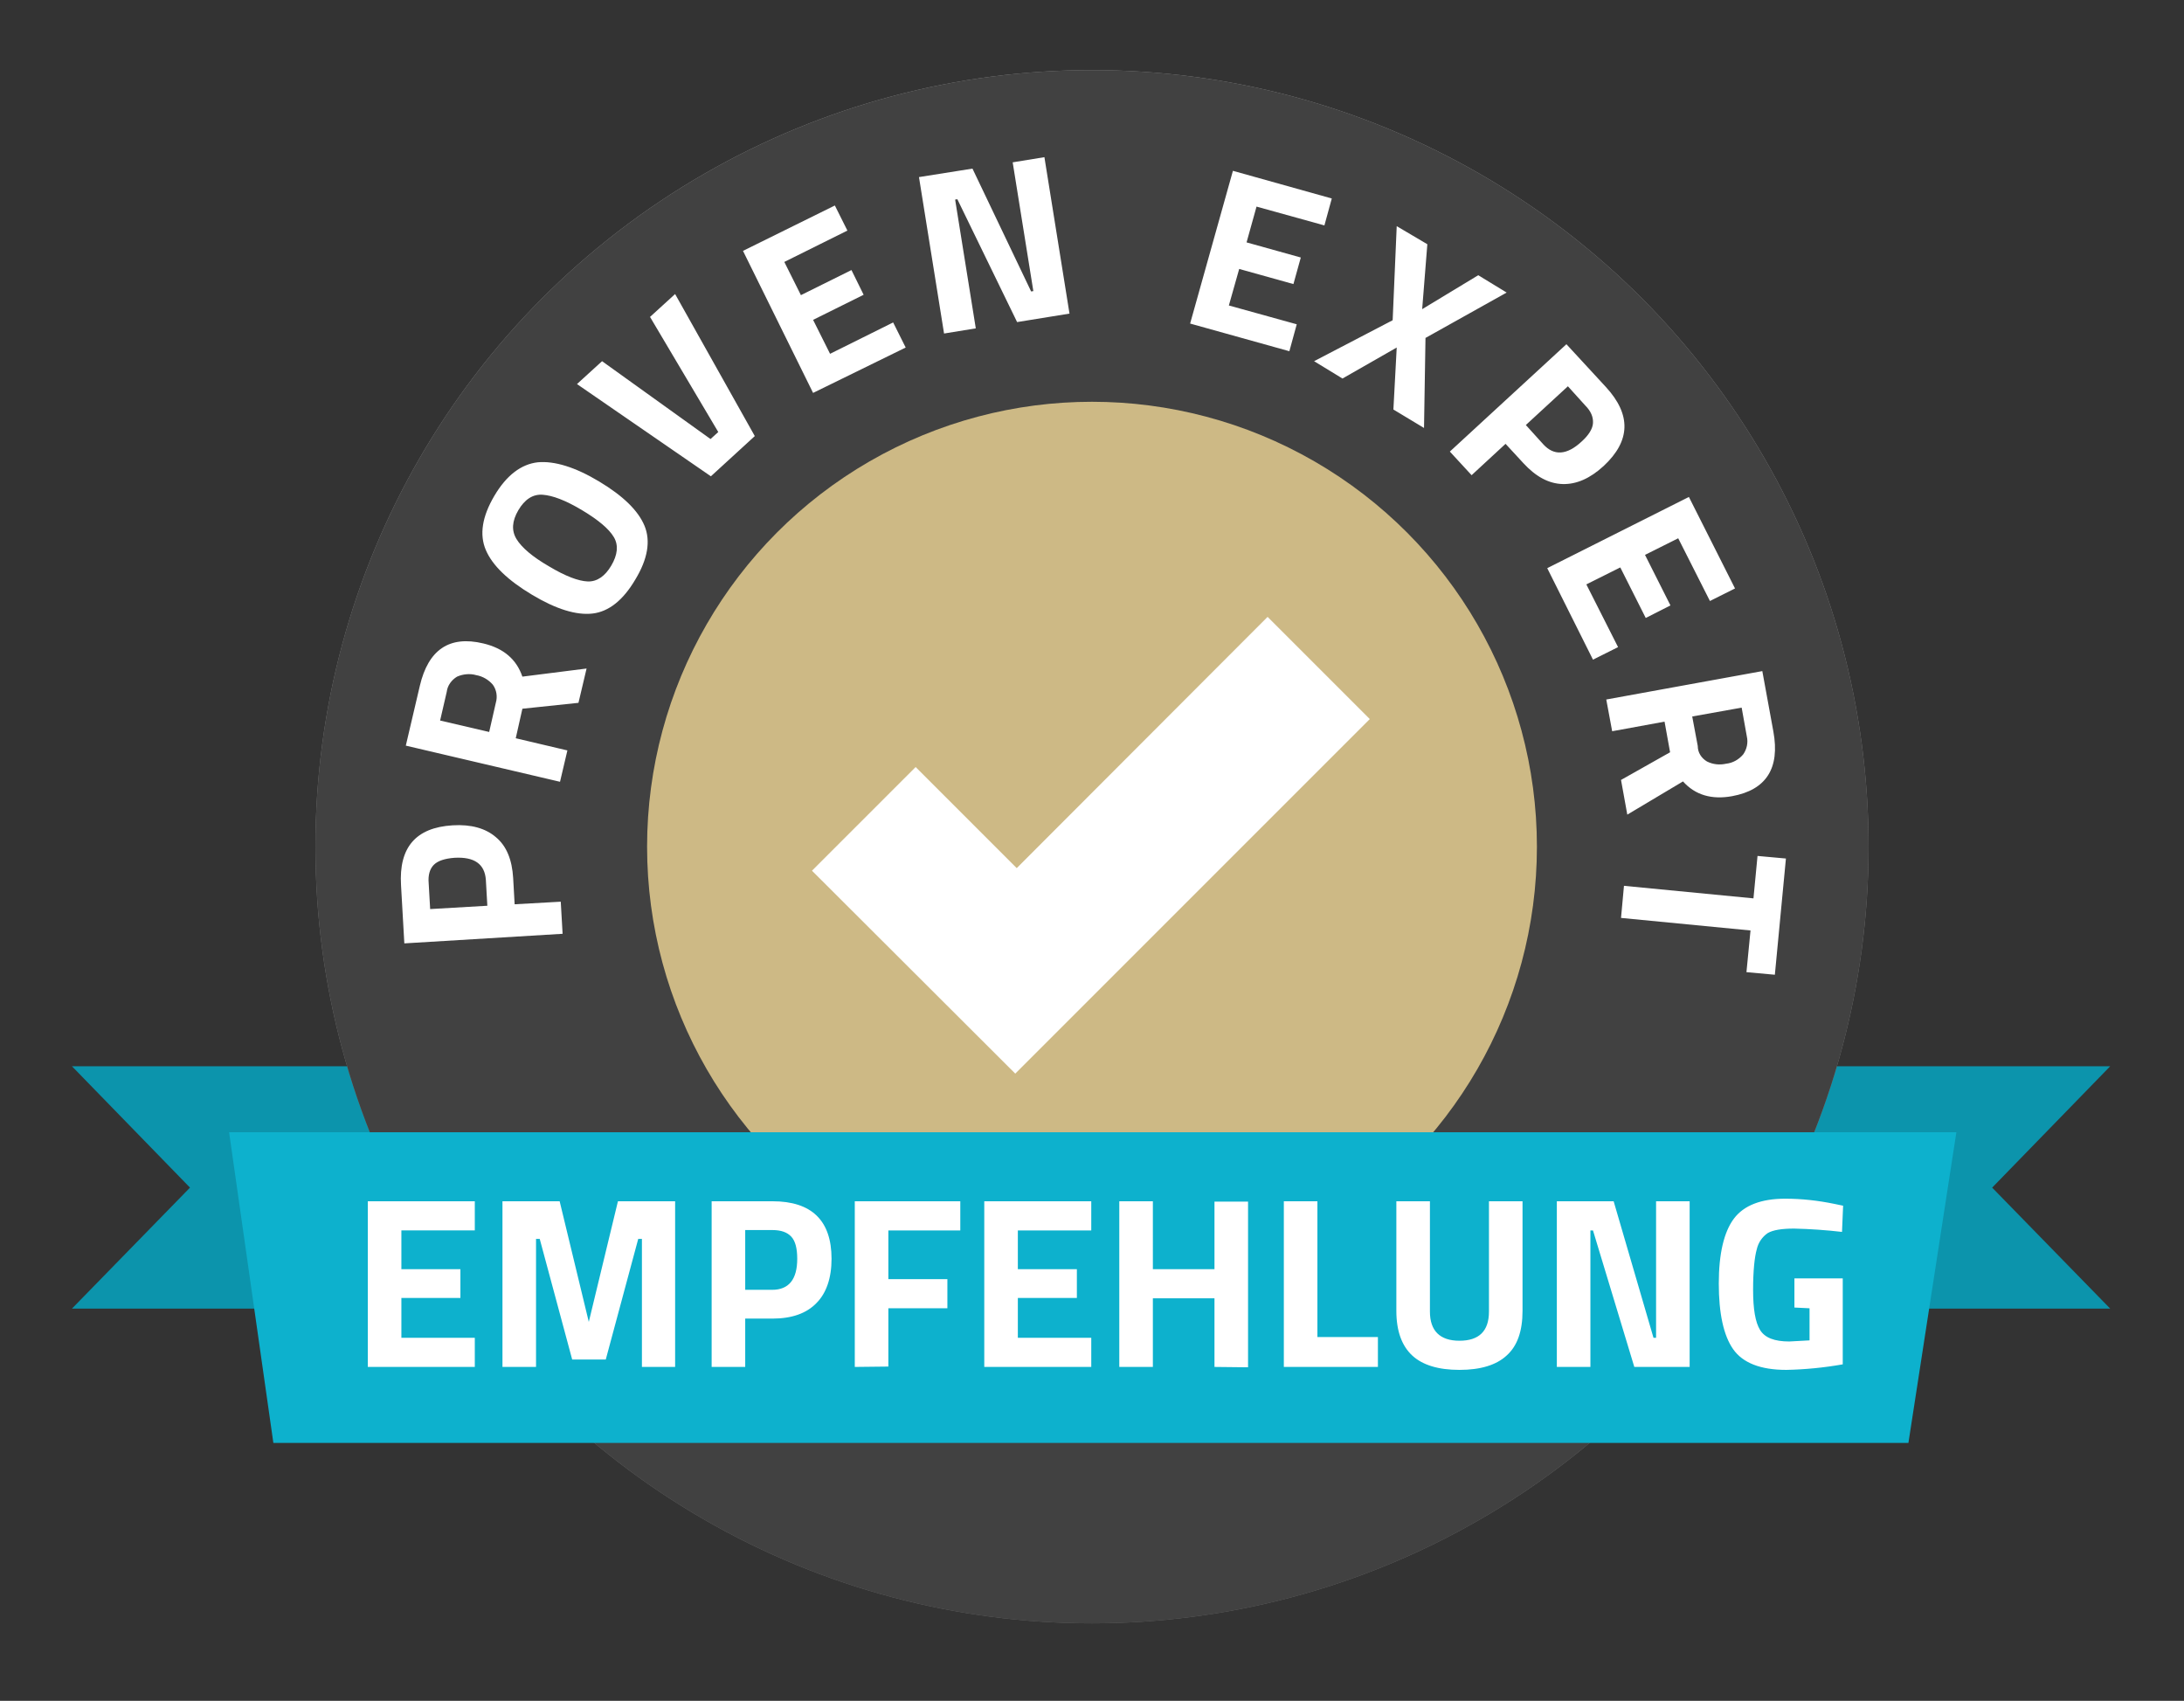
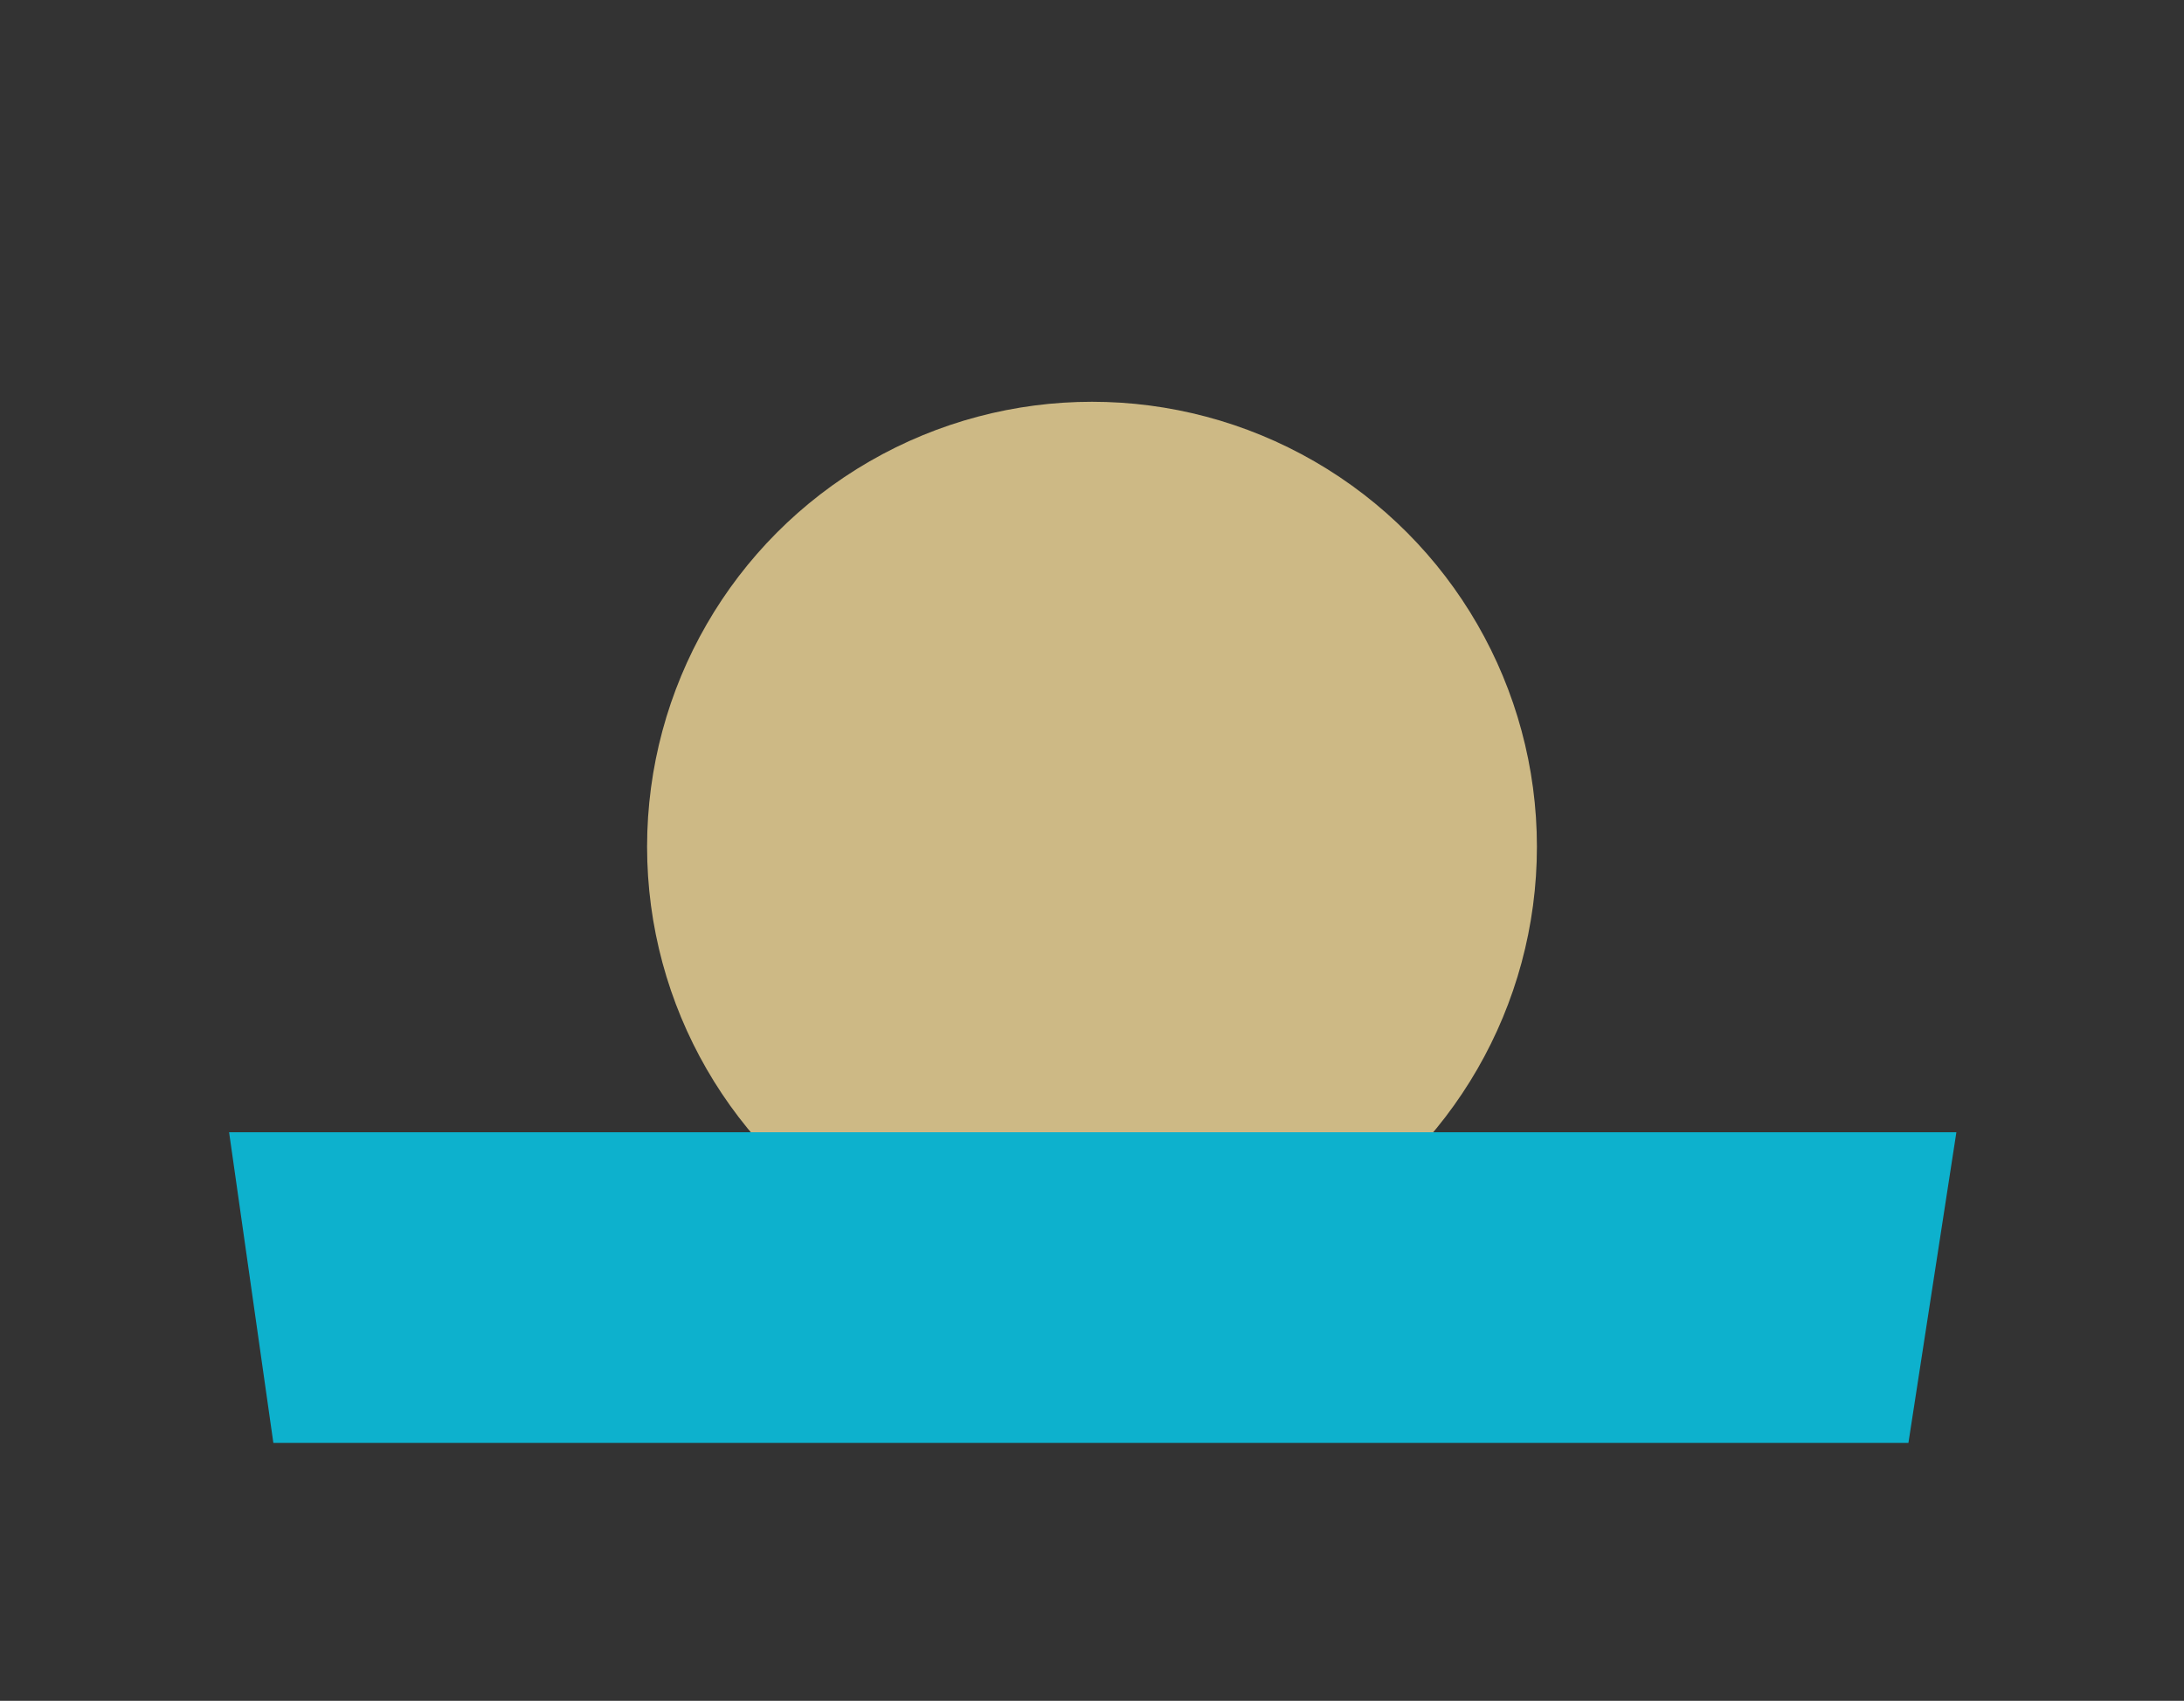
<svg xmlns="http://www.w3.org/2000/svg" version="1.1" id="Layer_2" x="0" y="0" width="592" height="461" xml:space="preserve">
  <rect width="100%" height="100%" fill="#333333" stroke="none" />
  <style>.st4{fill:#fff}</style>
-   <path d="M448.5 354.7H572l-32-32.8 32-32.9H448.5zM143 289H19.5l32 32.9-32 32.8H143z" fill="#0c94ac" />
  <linearGradient id="SVGID_1_" gradientUnits="userSpaceOnUse" x1="296" y1="445" x2="296" y2="24" gradientTransform="matrix(1 0 0 -1 0 462)">
    <stop offset="0" stop-color="#a1a1a1" />
    <stop offset="1" stop-color="#717171" />
  </linearGradient>
-   <circle cx="296" cy="229.5" r="210.5" fill="url(#SVGID_1_)" />
-   <circle cx="296" cy="229.5" r="210.5" fill="#414141" />
  <circle cx="296" cy="229.5" r="120.6" fill="#cdb985" />
-   <path class="st4" d="M343.6 167.2l27.7 27.7-96.1 96.1-55.1-55 28.1-28.1 27.4 27.4zM139.1 238l.4 7.1 12.5-.7.5 8.7-42.9 2.6-.9-15.8c-.6-10.2 4-15.6 14-16.2 5-.3 8.9.8 11.7 3.2 2.9 2.4 4.4 6.1 4.7 11.1zm-7 7.5l-.4-7c-.3-4.3-3.1-6.3-8.5-6-2.6.2-4.5.8-5.6 1.9-1.1 1.1-1.6 2.8-1.4 5l.4 7 15.5-.9zm7.7-45.4l14 3.3-2 8.5-41.8-9.8 3.8-16.2c2.3-9.8 8-13.7 17.2-11.5 5.5 1.3 9 4.3 10.6 9l17.4-2.2-2.2 9.3-15.2 1.6-1.8 8zm-6.2-14.5c-1.2-1.4-2.8-2.3-4.5-2.6-1.7-.5-3.6-.3-5.2.4-1.5.9-2.6 2.4-2.8 4.1l-1.8 7.8 13.3 3.1 1.8-7.9c.5-1.7.2-3.5-.8-4.9zm41.1-43.1c1.7 4.1.9 9-2.5 14.6-3.3 5.6-7.2 8.7-11.6 9.2-4.4.5-9.9-1.2-16.4-5.1-6.5-3.9-10.7-7.9-12.5-12.1-1.8-4.2-1-9.1 2.3-14.7s7.3-8.6 11.8-9.1c4.5-.4 10.1 1.3 16.6 5.2 6.5 3.9 10.6 7.9 12.3 12zm-15.4 15.1c2.5.1 4.7-1.4 6.4-4.3 1.7-2.9 2-5.5.7-7.7s-4.1-4.6-8.6-7.3-8-4-10.7-4.2-4.9 1.3-6.6 4.2c-1.7 2.9-1.9 5.5-.5 7.8s4.3 4.8 8.8 7.4c4.5 2.7 8 4 10.5 4.1zm16.9-71.7l6.8-6.2 21.6 38.5-11.9 10.9-36.3-25 6.8-6.2 29.4 21.1 2.1-1.9-18.5-31.2zm44.2 20.6l-19-38.5 24.9-12.3 3.4 6.8-17.1 8.5 4.5 9 13.7-6.8 3.3 6.7-13.7 6.8 4.6 9.2 17.1-8.5 3.4 6.8-25.1 12.3zm35.5-16.1L249.1 48l14.5-2.3L279.5 79l.6-.1-5.6-34.9 8.6-1.4 6.8 42.4-14.2 2.3L259.5 54l-.6.1 5.6 34.9-8.6 1.4zm66.7-2.7l11.6-41.4 26.8 7.5-2 7.3-18.4-5.1-2.7 9.7 14.7 4.1-2 7.2-14.7-4.1-2.8 9.9 18.4 5.1-2 7.3-26.9-7.5zm64.3-21.5l-1.4 17.6 15.2-9.2 7.7 4.7-22 12.3-.4 24.4-8.3-5 .9-16.8-14.7 8.4-7.7-4.7 21.3-11.1 1.1-25.5 8.3 4.9zm26 59.3l-4.8-5.2-9.2 8.5-5.9-6.4 31.6-29.1 10.7 11.6c6.9 7.5 6.7 14.6-.6 21.4-3.7 3.4-7.4 5-11.1 4.9-3.8-.1-7.3-2-10.7-5.7zm.7-10.3l4.7 5.2c2.9 3.2 6.4 3 10.4-.7 2-1.8 3-3.5 3.1-5 .1-1.6-.5-3.2-2.1-4.8l-4.7-5.2-11.4 10.5zm5.8 38.8l38.4-19.3 12.5 24.8-6.8 3.4-8.6-17-9 4.5 6.9 13.7-6.7 3.4-6.9-13.7-9.2 4.6 8.6 17-6.8 3.4-12.4-24.8zm31.8 41.6l-14.2 2.6-1.6-8.6 42.3-7.7 3 16.4c1.8 9.9-1.9 15.8-11.2 17.5-5.5 1-10-.3-13.3-4l-15.1 9-1.7-9.4 13.3-7.5-1.5-8.3zm11.5 10.8c1.6.8 3.4 1 5.2.6 1.8-.2 3.4-1.1 4.6-2.5 1-1.4 1.4-3.2 1-4.9l-1.4-7.8-13.4 2.4 1.5 8c0 1.8 1 3.3 2.5 4.2zm13.7 25.6l7.7.7-3 31.5-7.7-.7 1.1-11.3-35.1-3.4.8-8.7 35.1 3.4 1.1-11.5z" />
  <path fill="#0db1cd" d="M517.3 391.1H74.1l-12-84.2h468.2z" />
-   <path class="st4" d="M99.7 370.5v-44.9h29v7.9h-19.9V344h16v7.8h-16v10.8h19.9v7.9h-29zm36.5 0v-44.9h15.5l7.9 32.7 7.9-32.7H183v44.9h-9v-34.7h-1l-8.8 32.7h-9.1l-8.8-32.7h-1v34.7h-9.1zm73.2-13.1H202v13.1h-9.1v-44.9h16.5c10.6 0 16 5.2 16 15.6 0 5.2-1.4 9.3-4.1 12-2.7 2.8-6.7 4.2-11.9 4.2zm-7.4-7.8h7.3c4.5 0 6.8-2.8 6.8-8.4 0-2.8-.5-4.8-1.6-6-1.1-1.2-2.8-1.8-5.1-1.8H202v16.2zm29.7 20.9v-44.9h28.6v7.9h-19.5v13.2h16v7.9h-16v15.8l-9.1.1zm35.1 0v-44.9h29v7.9h-19.9V344h16v7.8h-16v10.8h19.9v7.9h-29zm62.4 0v-18.6h-16.7v18.6h-9.1v-44.9h9.1V344h16.7v-18.3h9.1v44.9l-9.1-.1zm44.4 0H348v-44.9h9.1v36.8h16.4v8.1zm14-15c0 5.2 2.7 7.9 8 7.9s8-2.6 8-7.9v-29.9h9.1v29.7c0 5.5-1.4 9.5-4.3 12.1-2.8 2.6-7.1 3.9-12.8 3.9-5.7 0-10-1.3-12.8-3.9s-4.3-6.6-4.3-12.1v-29.7h9.1v29.9zm34.4 15v-44.9h15.4l10.8 37h.7v-37h9.1v44.9h-15l-11.2-37h-.7v37H422zm64.4-16.1v-7.9h13.1v23.3c-5.1.9-10.2 1.4-15.3 1.5-7 0-11.8-1.9-14.4-5.6-2.6-3.7-3.9-9.7-3.9-17.8s1.4-14 4.1-17.6c2.7-3.6 7.4-5.4 13.9-5.4 4.5 0 8.9.5 13.3 1.4l2.4.5-.3 7.1c-4.3-.5-8.6-.8-13-.9-3.4 0-5.7.4-7.1 1.2-1.5 1-2.6 2.6-3 4.4-.6 2.1-1 5.8-1 11s.6 8.8 1.9 10.9c1.3 2.1 3.9 3.1 7.9 3.1l5.5-.3v-8.7l-4.1-.2z" />
</svg>